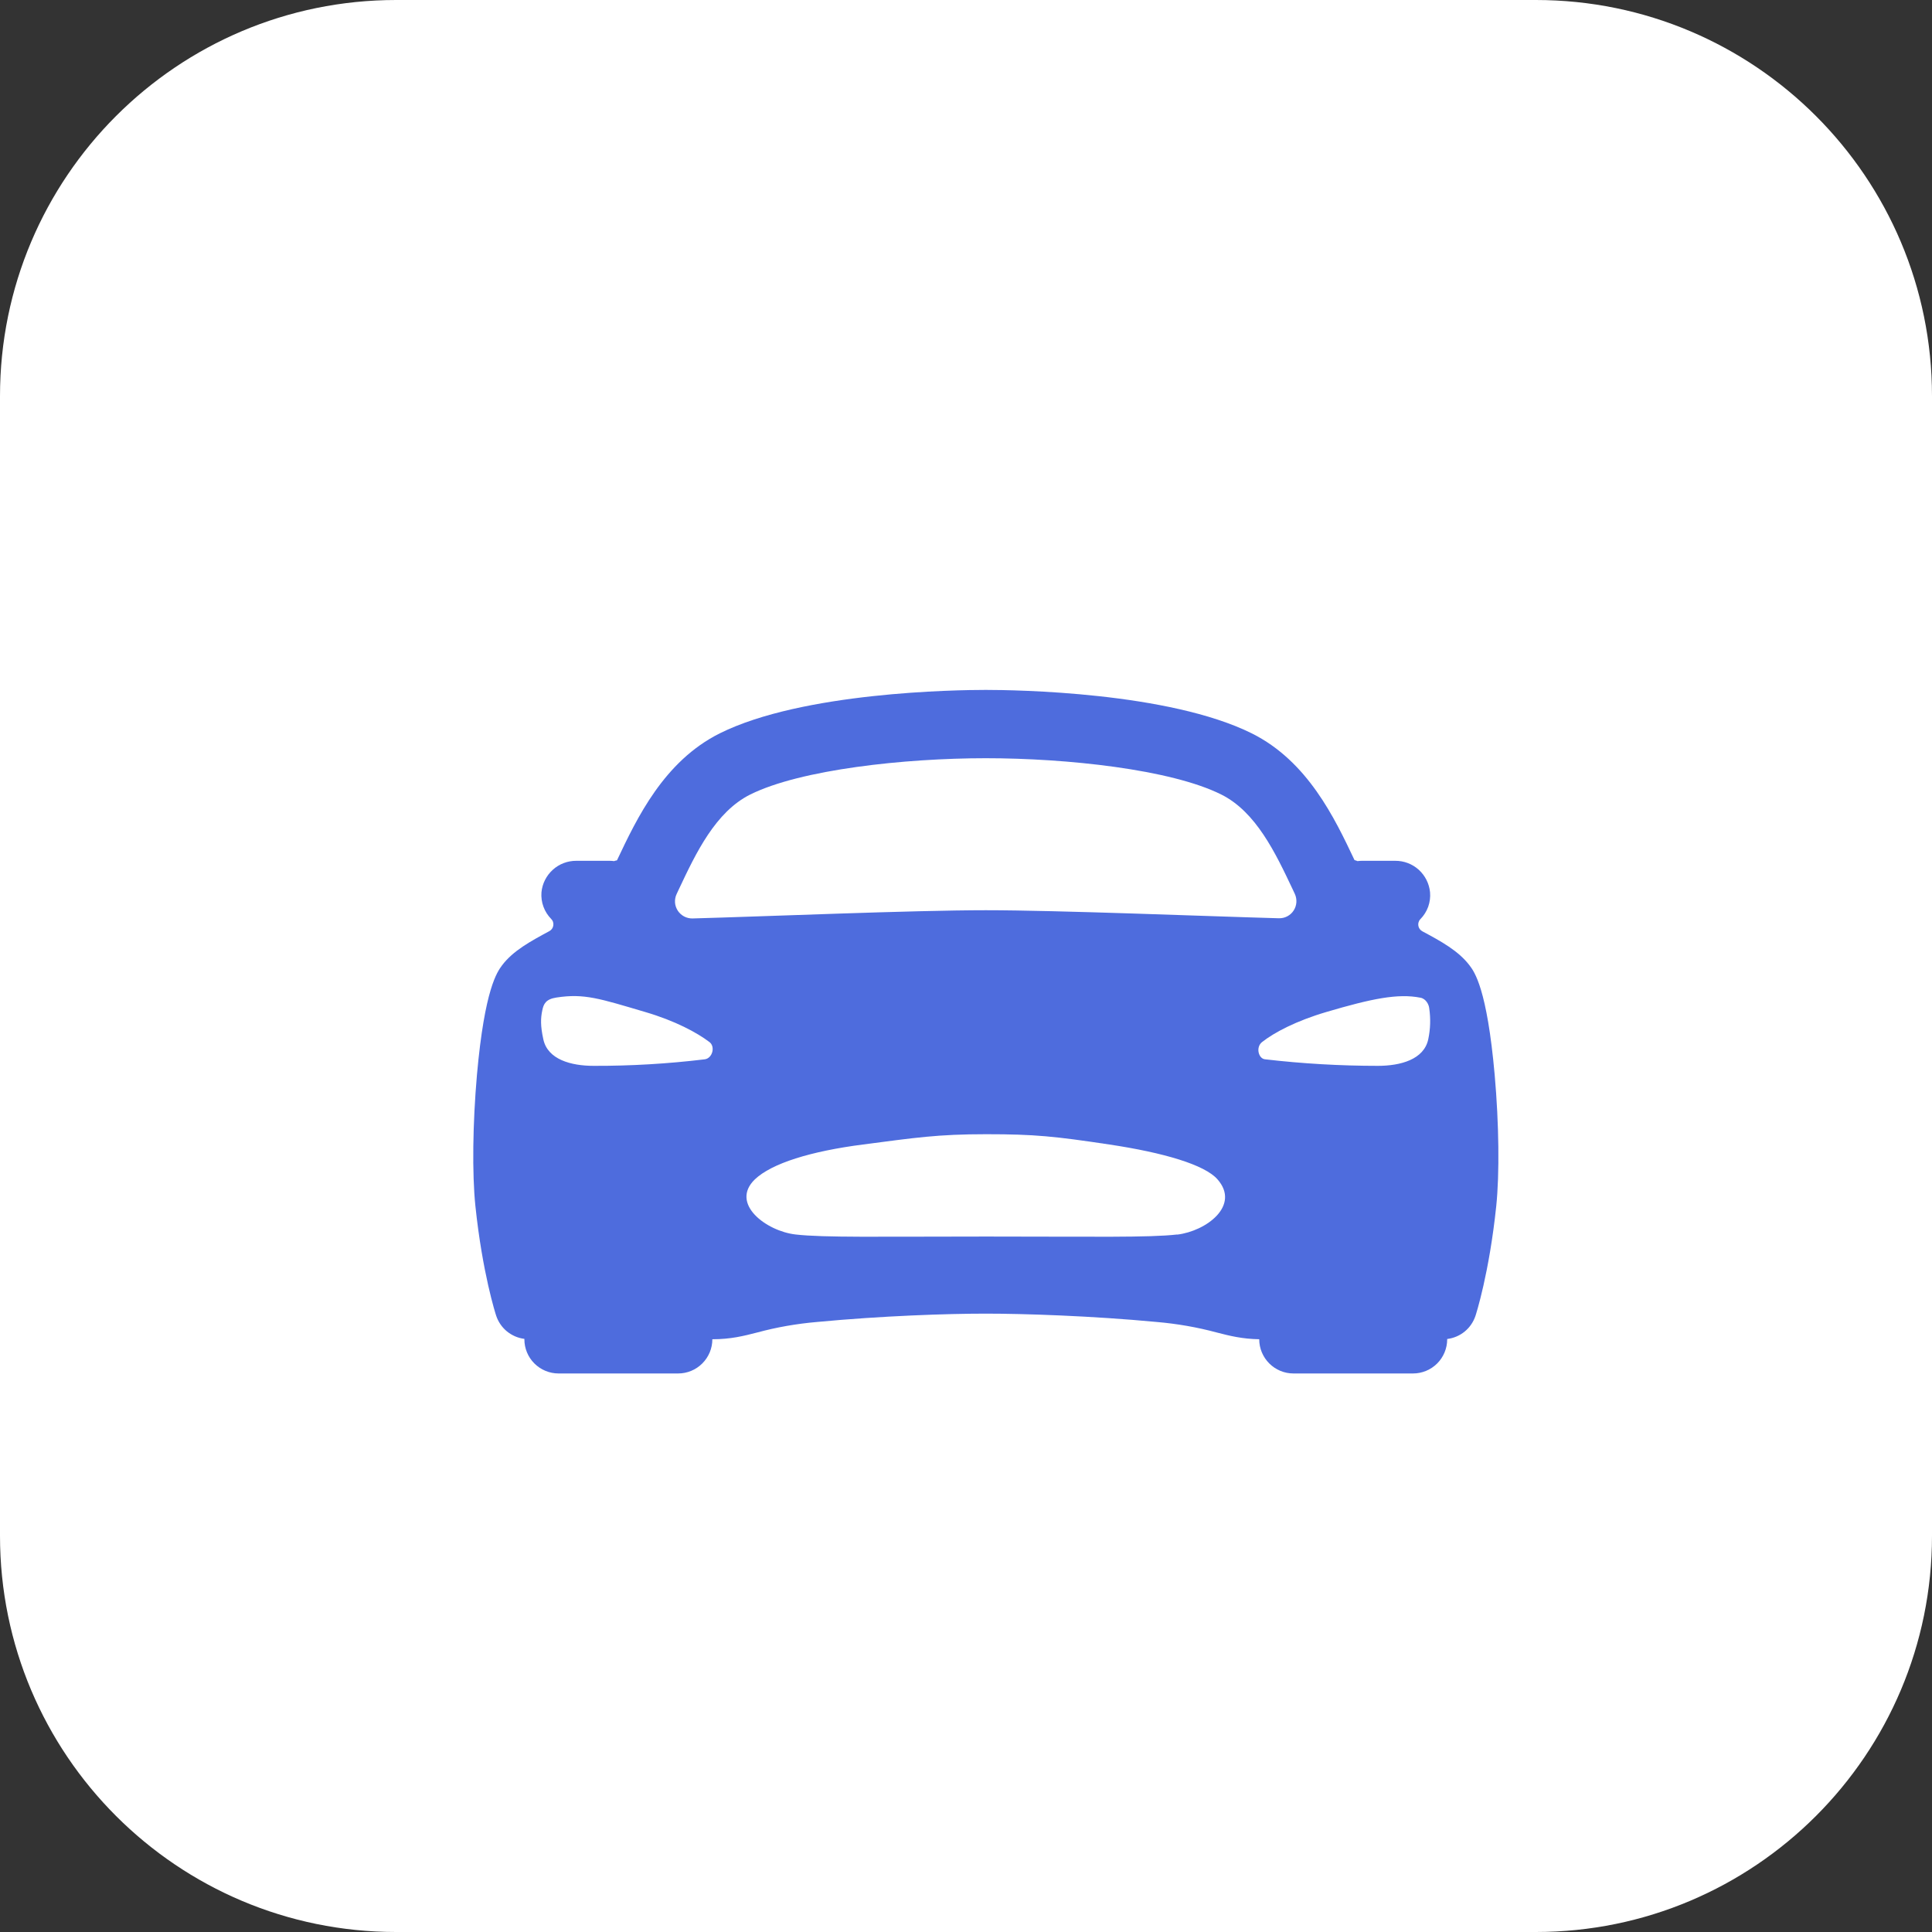
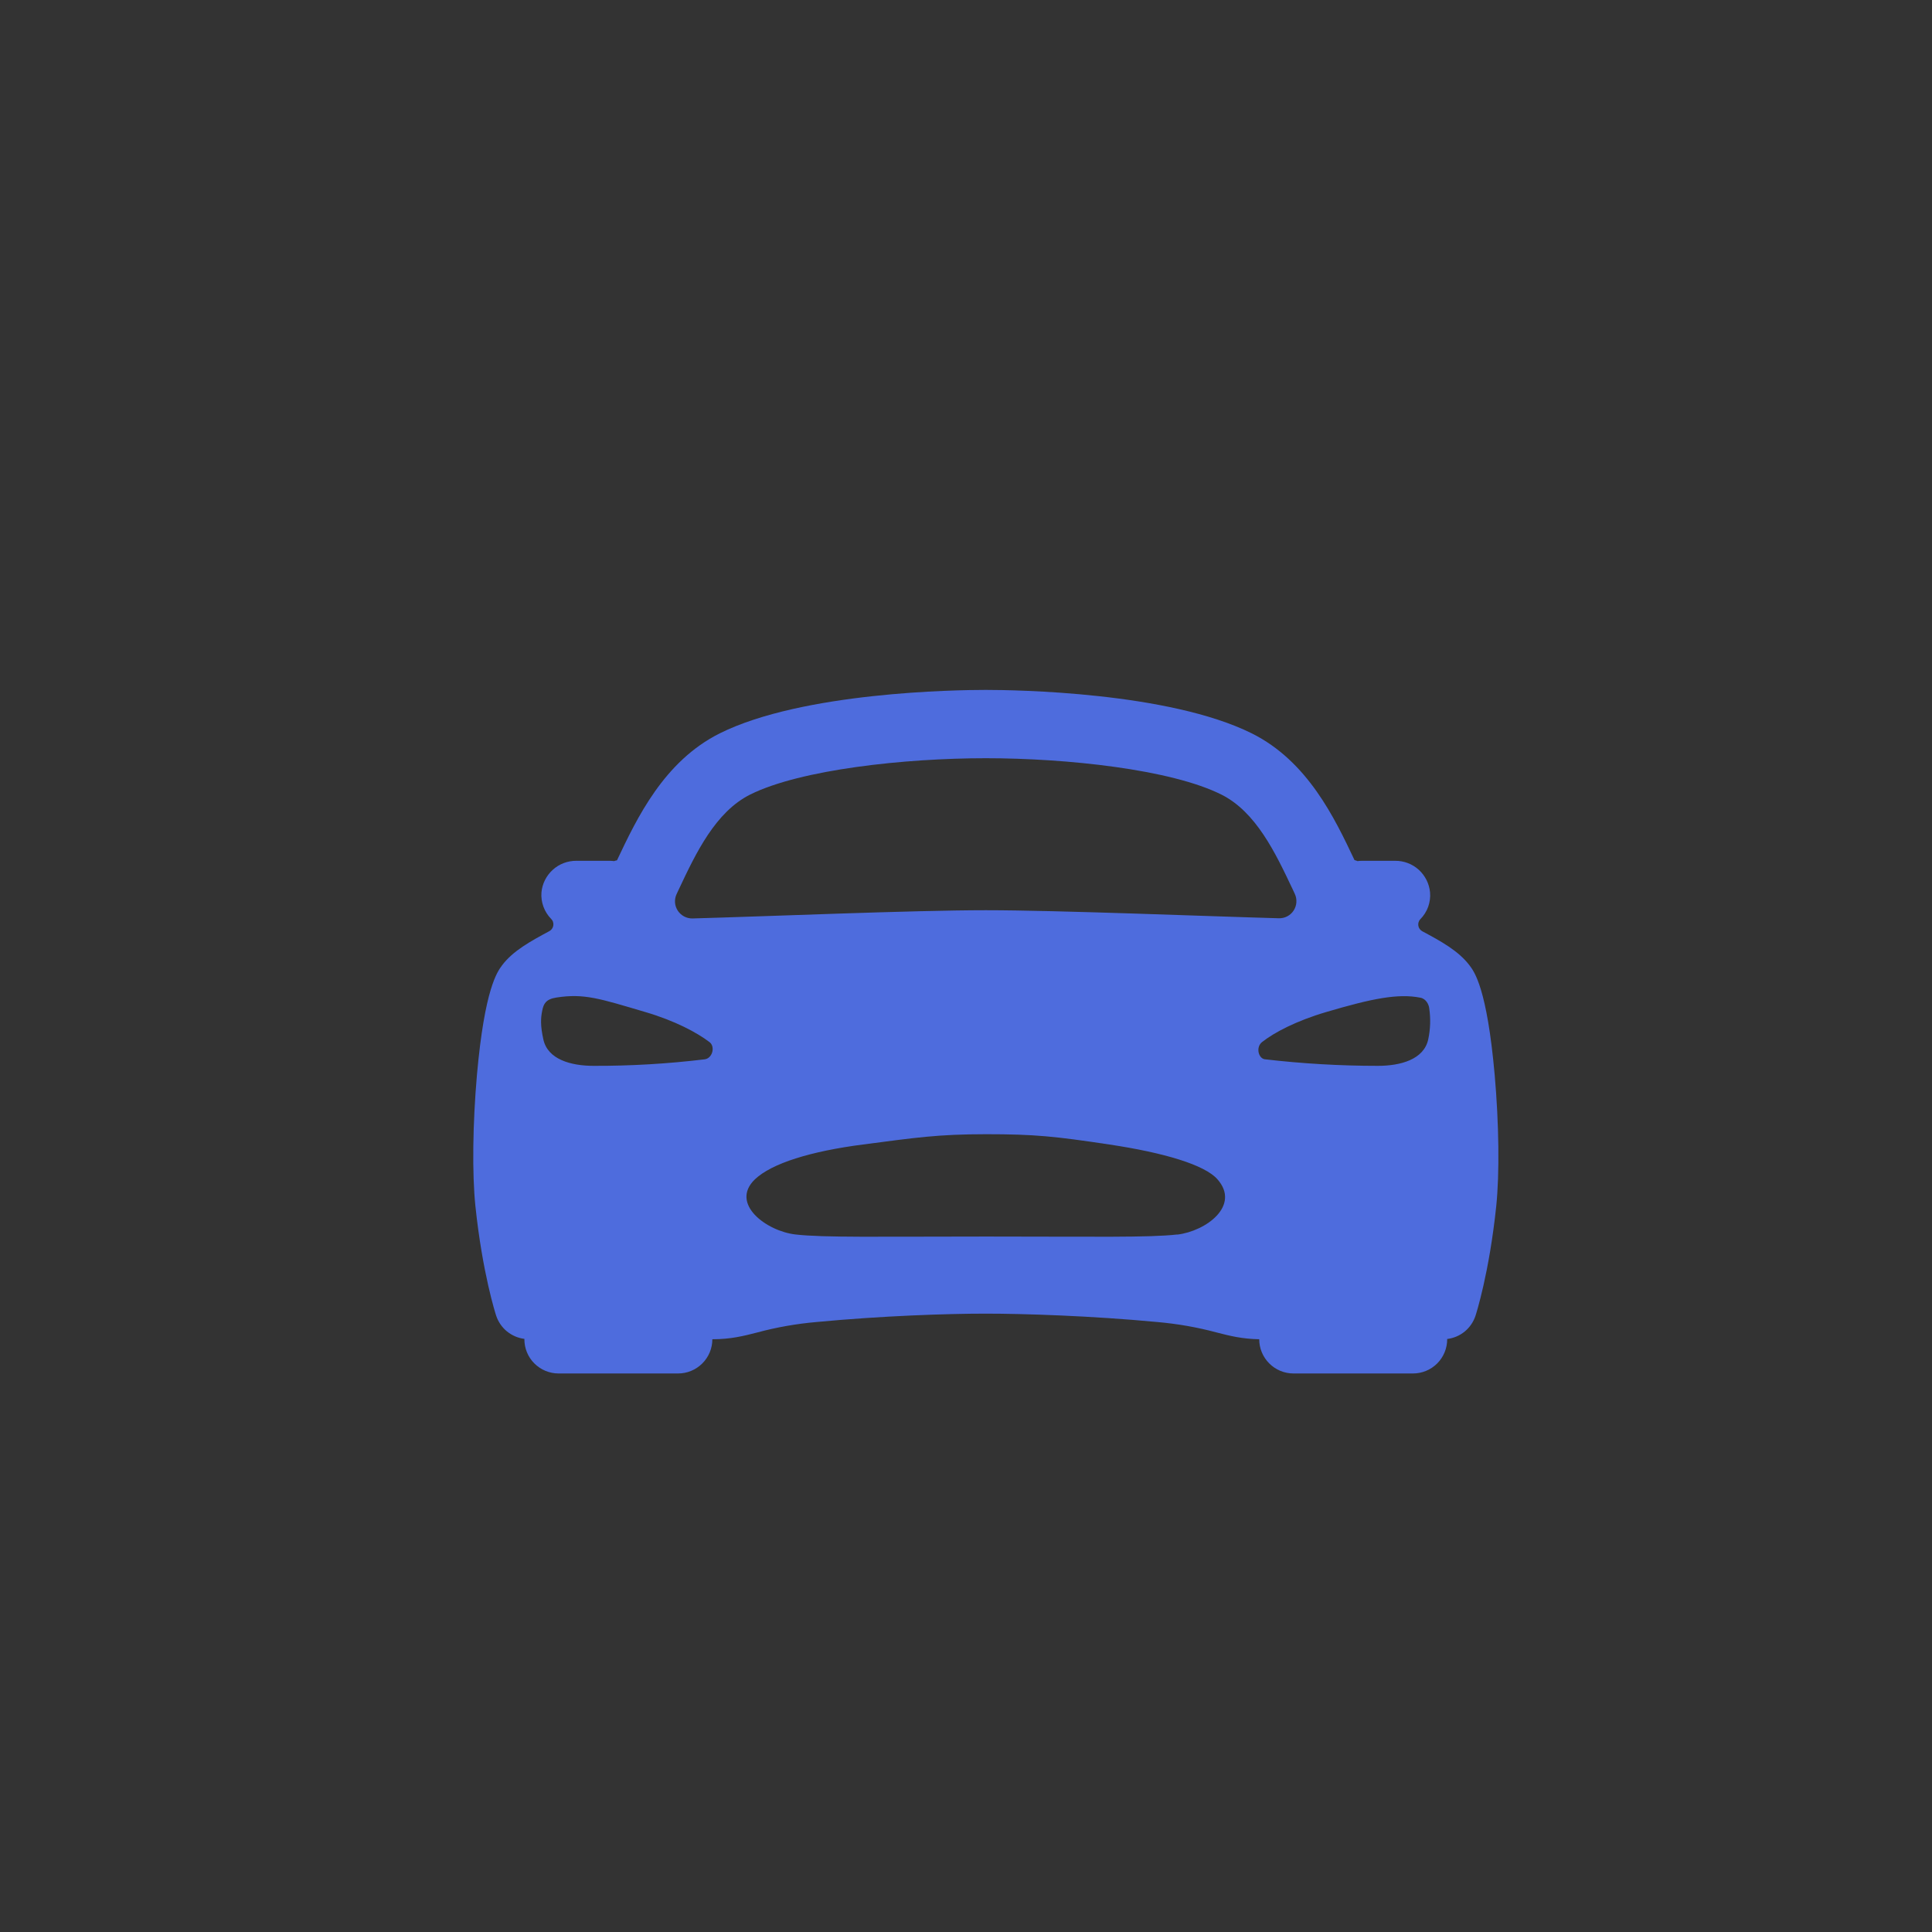
<svg xmlns="http://www.w3.org/2000/svg" width="31" height="31" viewBox="0 0 31 31" fill="none">
  <rect x="0" y="0" width="31" height="31" fill="#333333" stroke="none" />
-   <path d="M24.644 0C28.154 0 31 2.846 31 6.356V24.644C31 28.154 28.154 31 24.644 31H6.356C2.846 31 0 28.154 0 24.644V6.356C0 2.846 2.846 0 6.356 0H24.644Z" fill="white" />
  <path d="M23.983 17.247C23.86 15.862 23.657 15.592 23.58 15.491C23.403 15.257 23.121 15.103 22.822 14.943C22.805 14.934 22.791 14.921 22.779 14.905C22.768 14.89 22.761 14.872 22.758 14.853C22.755 14.834 22.756 14.815 22.762 14.797C22.768 14.778 22.777 14.762 22.791 14.748C22.846 14.692 22.889 14.624 22.916 14.55C22.942 14.476 22.953 14.397 22.946 14.318C22.933 14.179 22.868 14.05 22.765 13.956C22.661 13.862 22.526 13.811 22.386 13.812H21.851C21.828 13.812 21.805 13.814 21.782 13.817C21.767 13.81 21.751 13.805 21.734 13.801C21.417 13.131 20.984 12.215 20.085 11.767C18.752 11.105 16.297 11.07 15.817 11.07C15.337 11.07 12.882 11.105 11.551 11.766C10.652 12.214 10.219 13.13 9.902 13.8L9.899 13.805C9.883 13.807 9.868 13.811 9.853 13.817C9.83 13.814 9.807 13.812 9.784 13.812H9.249C9.109 13.811 8.973 13.862 8.87 13.956C8.766 14.05 8.701 14.179 8.688 14.318C8.682 14.397 8.693 14.476 8.72 14.549C8.747 14.623 8.79 14.69 8.845 14.746C8.859 14.76 8.869 14.776 8.874 14.794C8.88 14.813 8.881 14.832 8.878 14.851C8.875 14.87 8.868 14.888 8.857 14.903C8.846 14.919 8.831 14.932 8.814 14.941C8.515 15.102 8.232 15.255 8.056 15.489C7.98 15.592 7.777 15.86 7.653 17.245C7.585 18.024 7.574 18.831 7.628 19.351C7.741 20.43 7.952 21.083 7.961 21.11C7.994 21.209 8.053 21.296 8.133 21.362C8.214 21.428 8.311 21.47 8.414 21.483V21.489C8.414 21.635 8.471 21.774 8.574 21.877C8.677 21.98 8.817 22.038 8.962 22.038H10.881C11.027 22.038 11.166 21.98 11.269 21.877C11.372 21.774 11.43 21.635 11.43 21.489C11.725 21.489 11.93 21.437 12.148 21.381C12.462 21.296 12.783 21.24 13.107 21.212C14.153 21.113 15.193 21.078 15.817 21.078C16.428 21.078 17.514 21.113 18.562 21.212C18.887 21.24 19.21 21.296 19.525 21.381C19.734 21.435 19.931 21.484 20.205 21.489C20.205 21.635 20.263 21.774 20.366 21.877C20.469 21.98 20.608 22.038 20.754 22.038H22.673C22.818 22.038 22.958 21.98 23.061 21.877C23.163 21.774 23.221 21.635 23.221 21.489V21.485C23.324 21.472 23.422 21.431 23.502 21.365C23.583 21.299 23.642 21.211 23.675 21.113C23.684 21.085 23.895 20.433 24.008 19.353C24.062 18.833 24.052 18.028 23.983 17.247ZM10.893 14.268C11.167 13.686 11.481 13.026 12.039 12.748C12.846 12.347 14.518 12.166 15.817 12.166C17.116 12.166 18.788 12.345 19.595 12.748C20.153 13.026 20.466 13.686 20.741 14.268L20.776 14.343C20.796 14.385 20.804 14.432 20.801 14.479C20.798 14.525 20.783 14.57 20.757 14.61C20.732 14.649 20.697 14.681 20.655 14.703C20.614 14.725 20.567 14.735 20.52 14.734C19.382 14.703 16.982 14.605 15.817 14.605C14.652 14.605 12.253 14.706 11.112 14.737C11.065 14.738 11.019 14.727 10.977 14.705C10.936 14.683 10.901 14.651 10.875 14.612C10.85 14.573 10.834 14.528 10.831 14.481C10.828 14.434 10.837 14.387 10.857 14.345C10.869 14.32 10.882 14.294 10.893 14.268ZM11.302 16.998C10.712 17.069 10.119 17.104 9.525 17.102C9.162 17.102 8.787 17 8.718 16.676C8.67 16.459 8.675 16.336 8.701 16.213C8.722 16.109 8.757 16.032 8.928 16.006C9.374 15.937 9.623 16.023 10.352 16.238C10.836 16.38 11.185 16.57 11.383 16.72C11.483 16.794 11.43 16.987 11.302 16.998ZM18.889 19.808C18.438 19.86 17.536 19.841 15.827 19.841C14.118 19.841 13.217 19.86 12.766 19.808C12.3 19.756 11.707 19.316 12.112 18.924C12.382 18.666 13.011 18.472 13.849 18.364C14.687 18.255 15.042 18.199 15.824 18.199C16.606 18.199 16.925 18.233 17.799 18.364C18.673 18.495 19.333 18.69 19.536 18.924C19.905 19.344 19.355 19.754 18.889 19.81V19.808ZM22.917 16.676C22.848 17.001 22.471 17.102 22.109 17.102C21.504 17.102 20.899 17.067 20.298 16.997C20.193 16.987 20.145 16.803 20.251 16.72C20.447 16.566 20.799 16.38 21.282 16.238C22.011 16.023 22.432 15.937 22.793 16.009C22.881 16.026 22.928 16.12 22.933 16.18C22.957 16.345 22.952 16.513 22.917 16.676V16.676Z" fill="#4E6CDD" />
</svg>